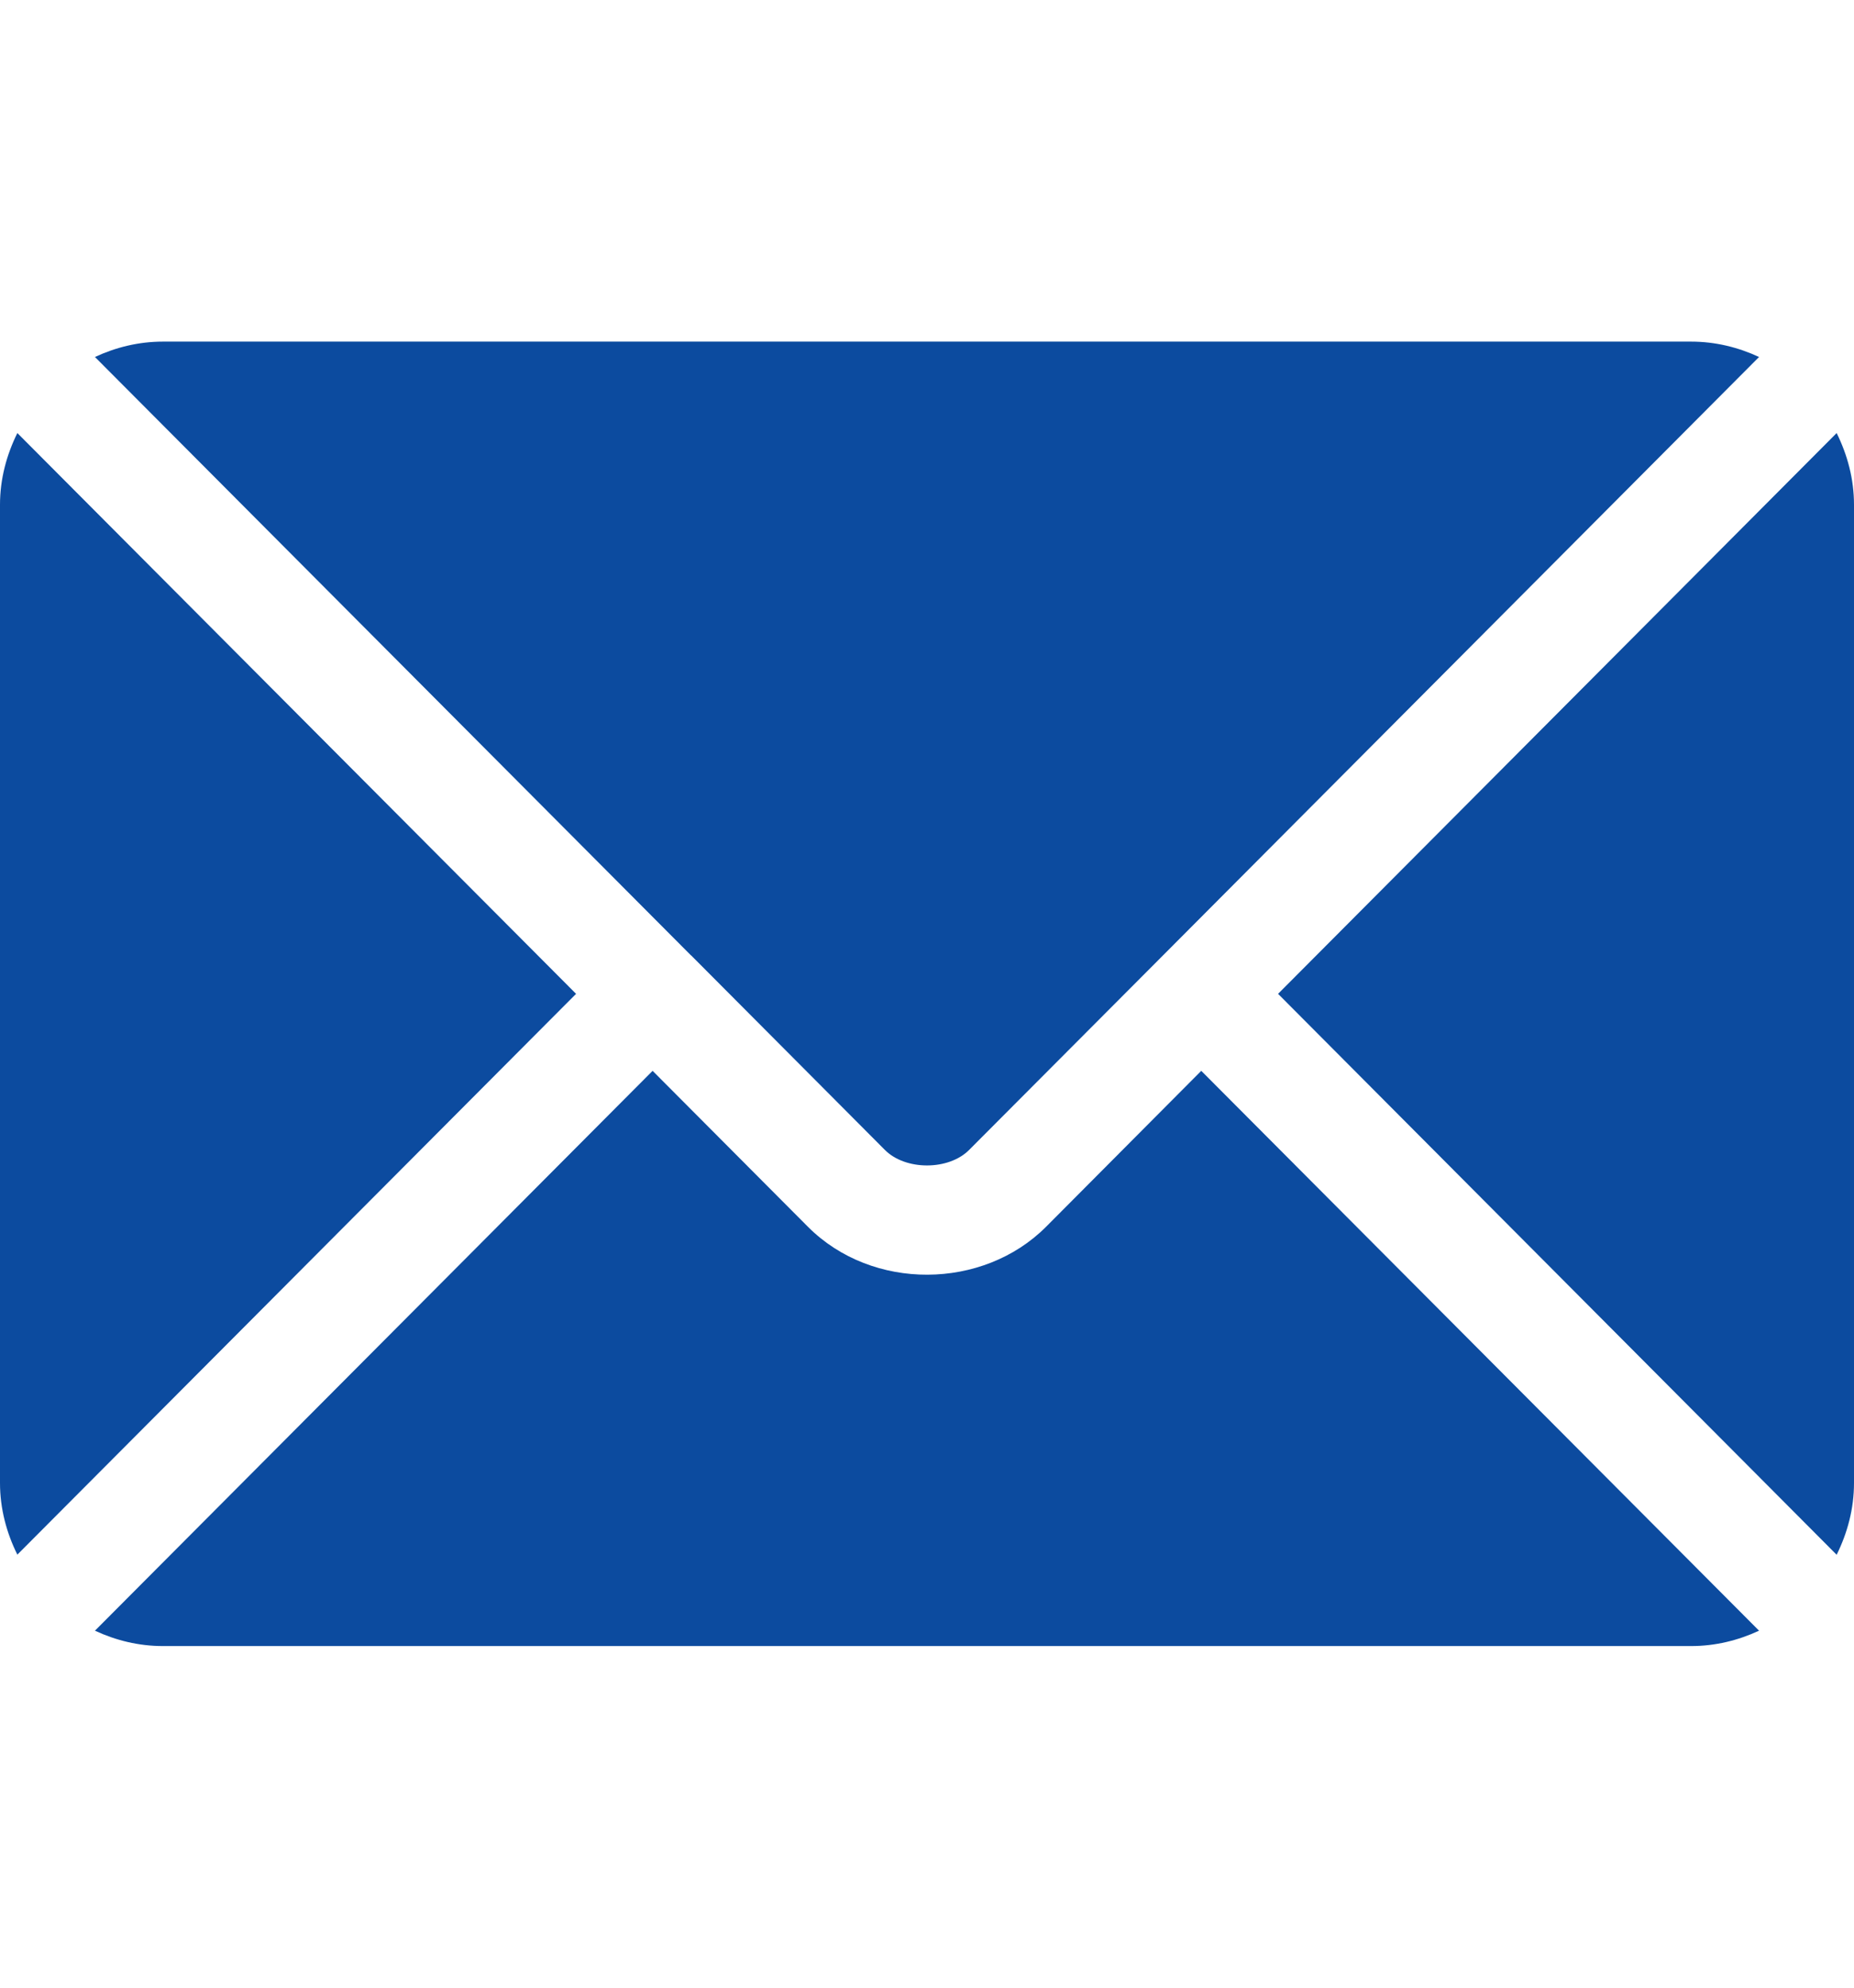
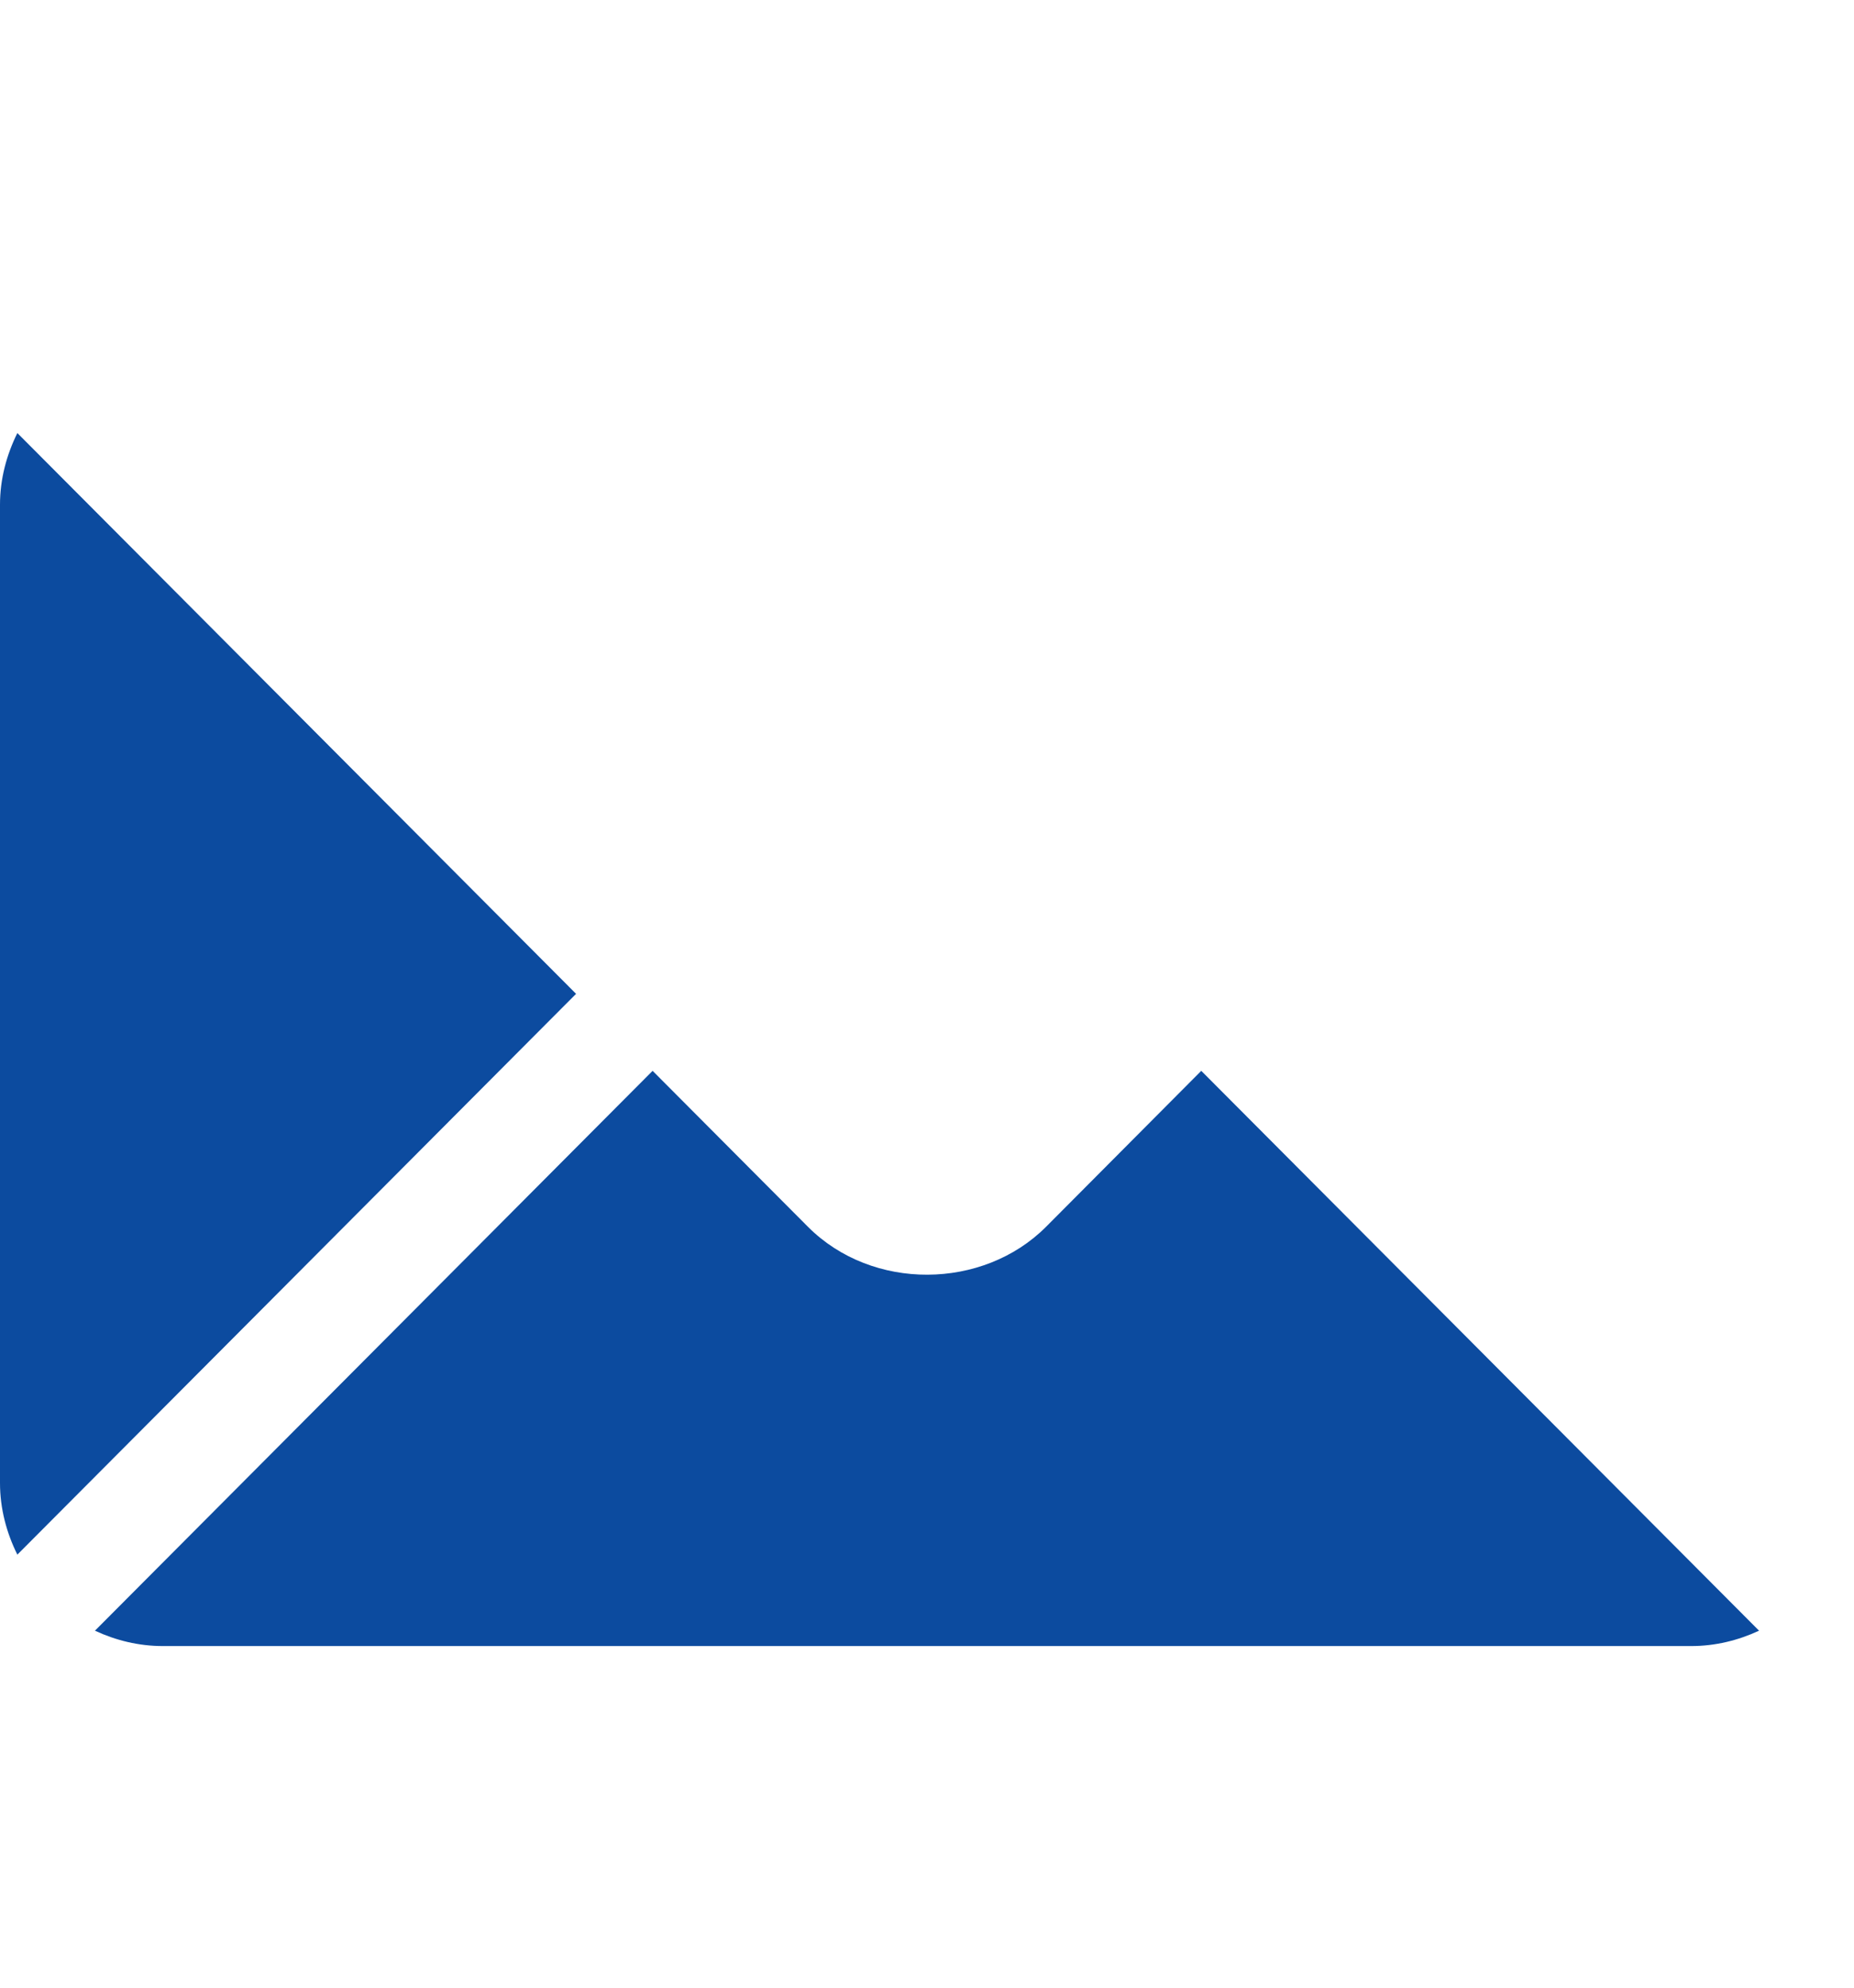
<svg xmlns="http://www.w3.org/2000/svg" width="14" height="15" viewBox="0 0 14 15" fill="none">
  <g clip-path="url(#clip0_10_260)">
    <path d="M9.071 8.081L7.899 9.258C7.423 9.735 6.587 9.745 6.101 9.258L4.928 8.081L0.717 12.306C0.874 12.379 1.047 12.422 1.23 12.422H12.77C12.953 12.422 13.126 12.379 13.283 12.306L9.071 8.081Z" fill="#0C4B9F" />
-     <path d="M12.77 2.578H1.23C1.047 2.578 0.874 2.621 0.717 2.694L5.217 7.209C5.218 7.209 5.218 7.209 5.218 7.21C5.219 7.21 5.219 7.21 5.219 7.21L6.682 8.678C6.837 8.834 7.163 8.834 7.318 8.678L8.781 7.211C8.781 7.211 8.781 7.21 8.782 7.21C8.782 7.21 8.782 7.209 8.783 7.209L13.283 2.694C13.126 2.621 12.953 2.578 12.77 2.578Z" fill="#0C4B9F" />
    <path d="M0.131 3.268C0.05 3.432 0 3.614 0 3.809V11.191C0 11.386 0.05 11.569 0.131 11.732L4.35 7.5L0.131 3.268Z" fill="#0C4B9F" />
-     <path d="M13.869 3.268L9.651 7.5L13.869 11.733C13.95 11.569 14 11.387 14 11.191V3.809C14 3.614 13.95 3.432 13.869 3.268Z" fill="#0C4B9F" />
  </g>
  <defs>
    <clipPath id="clip0_10_260">
      <rect width="14" height="14" fill="white" transform="translate(0 0.5)" />
    </clipPath>
  </defs>
</svg>